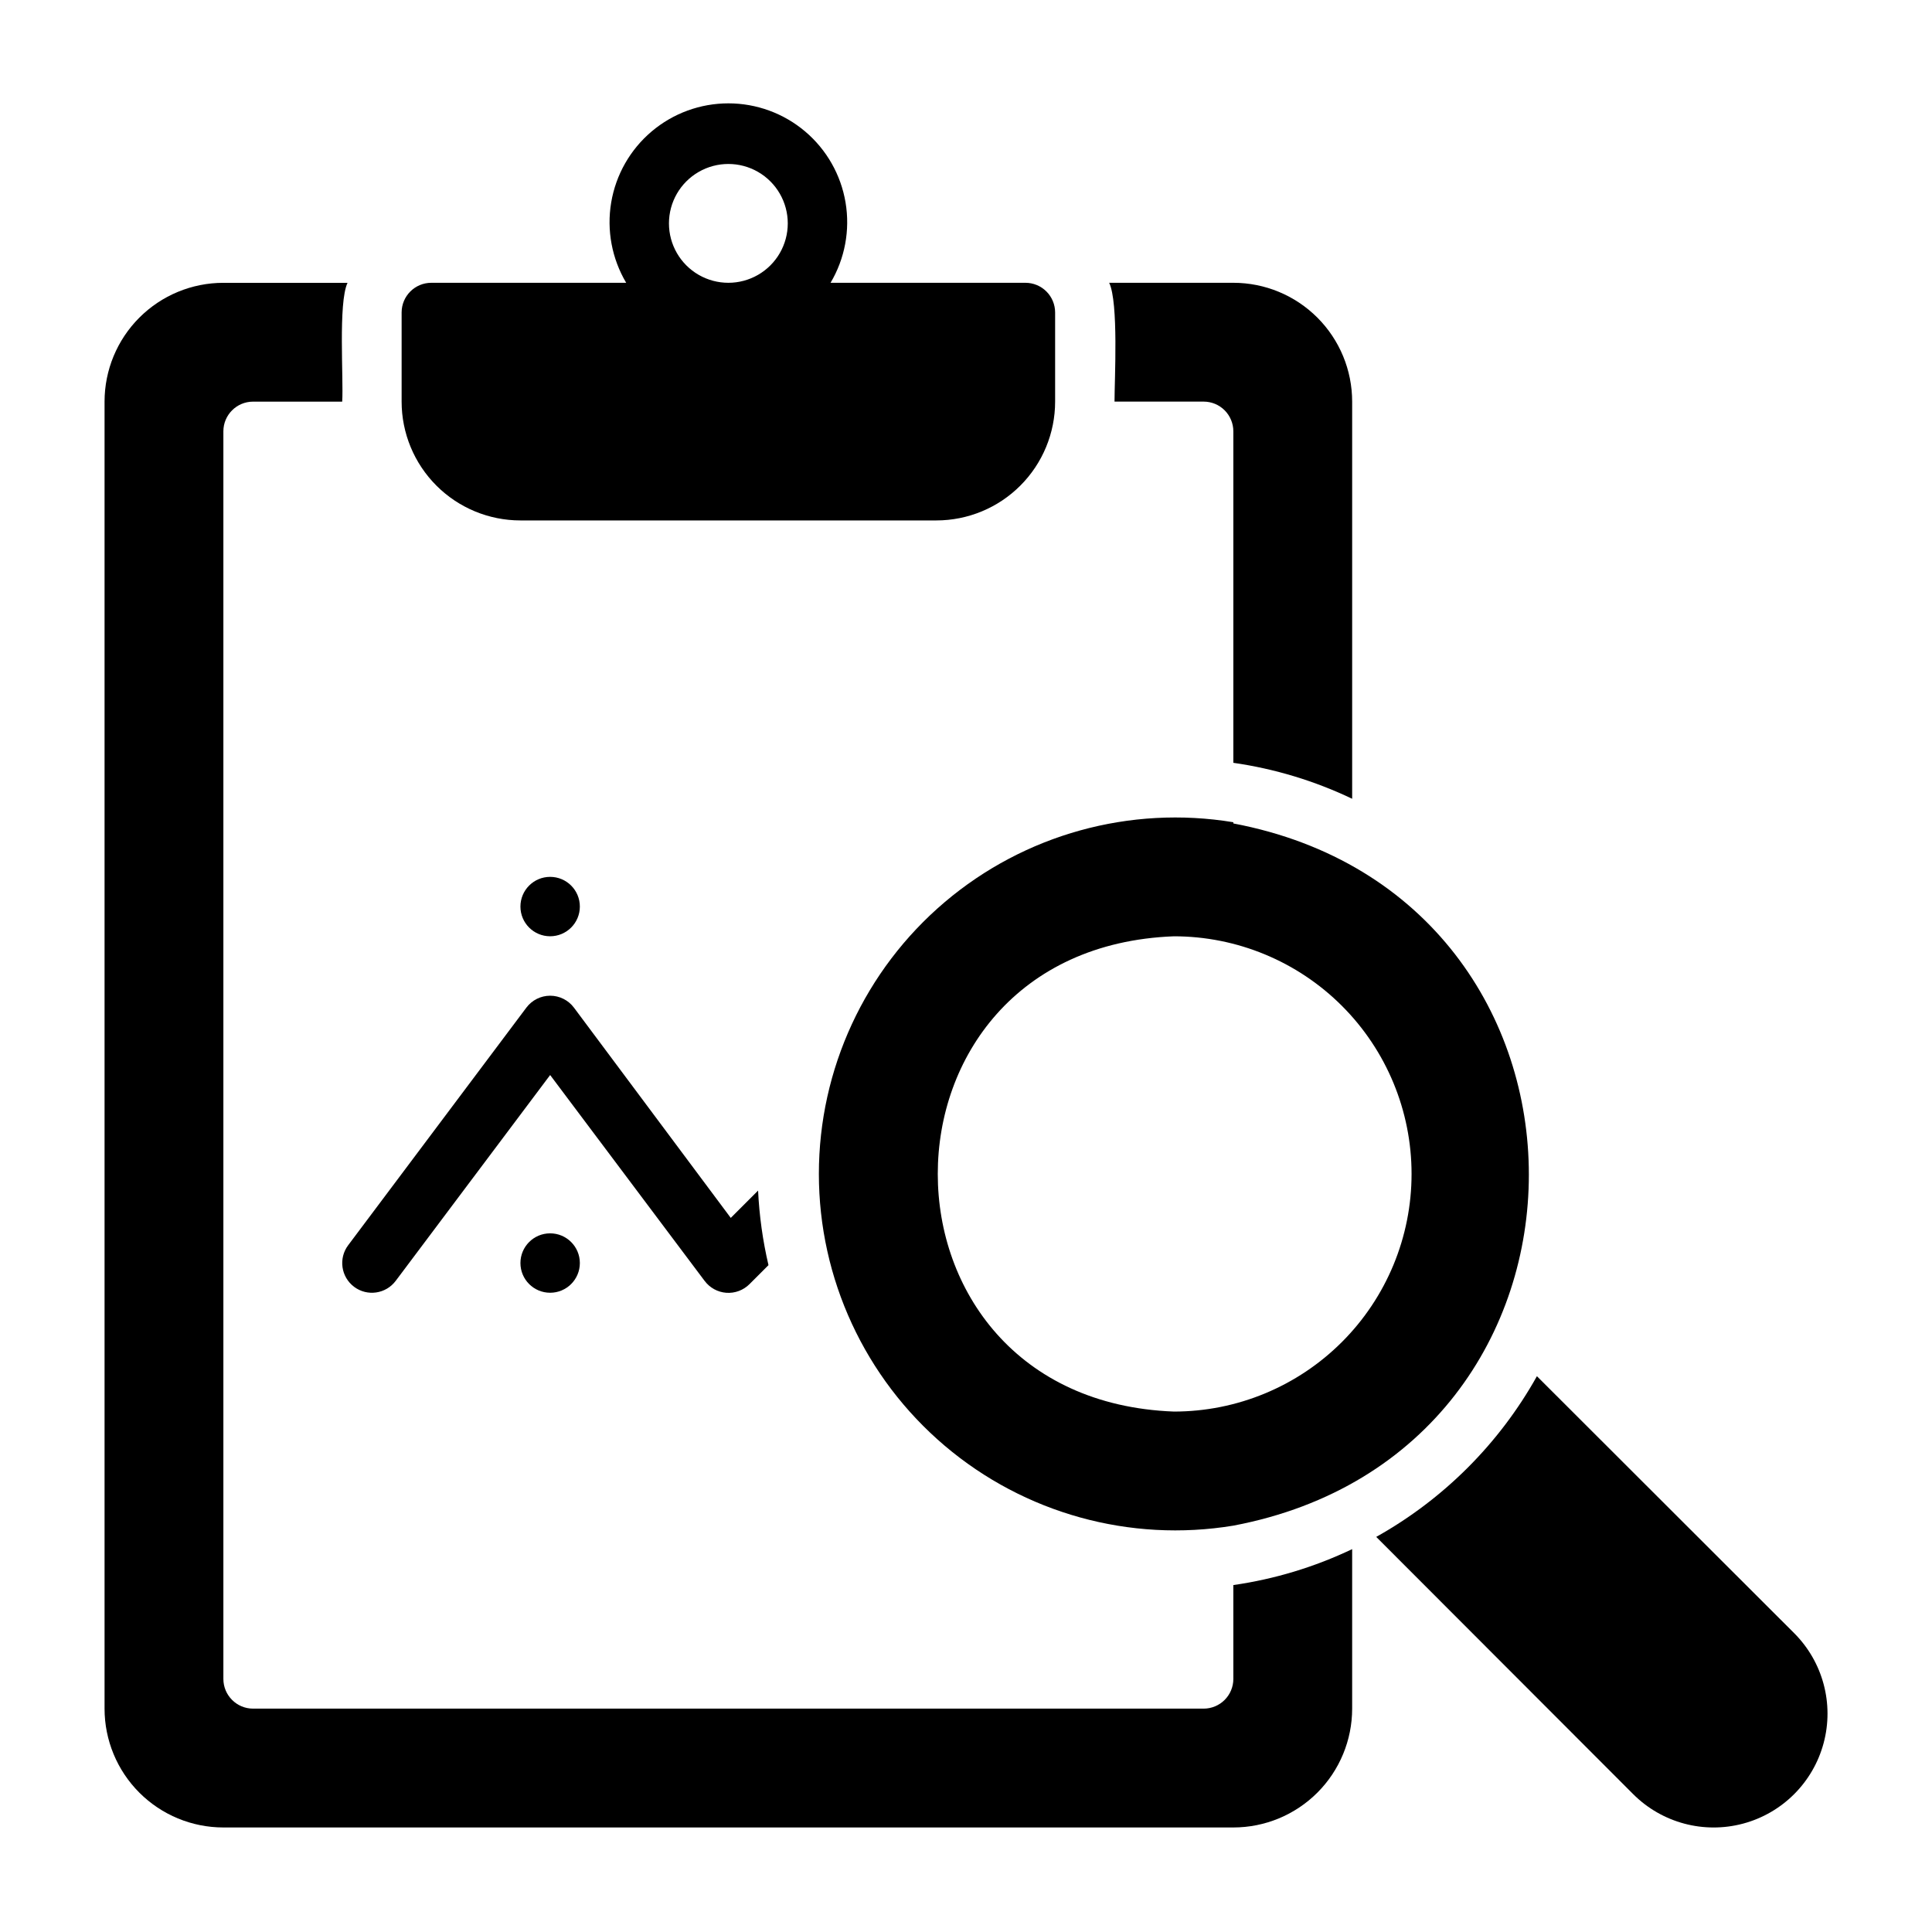
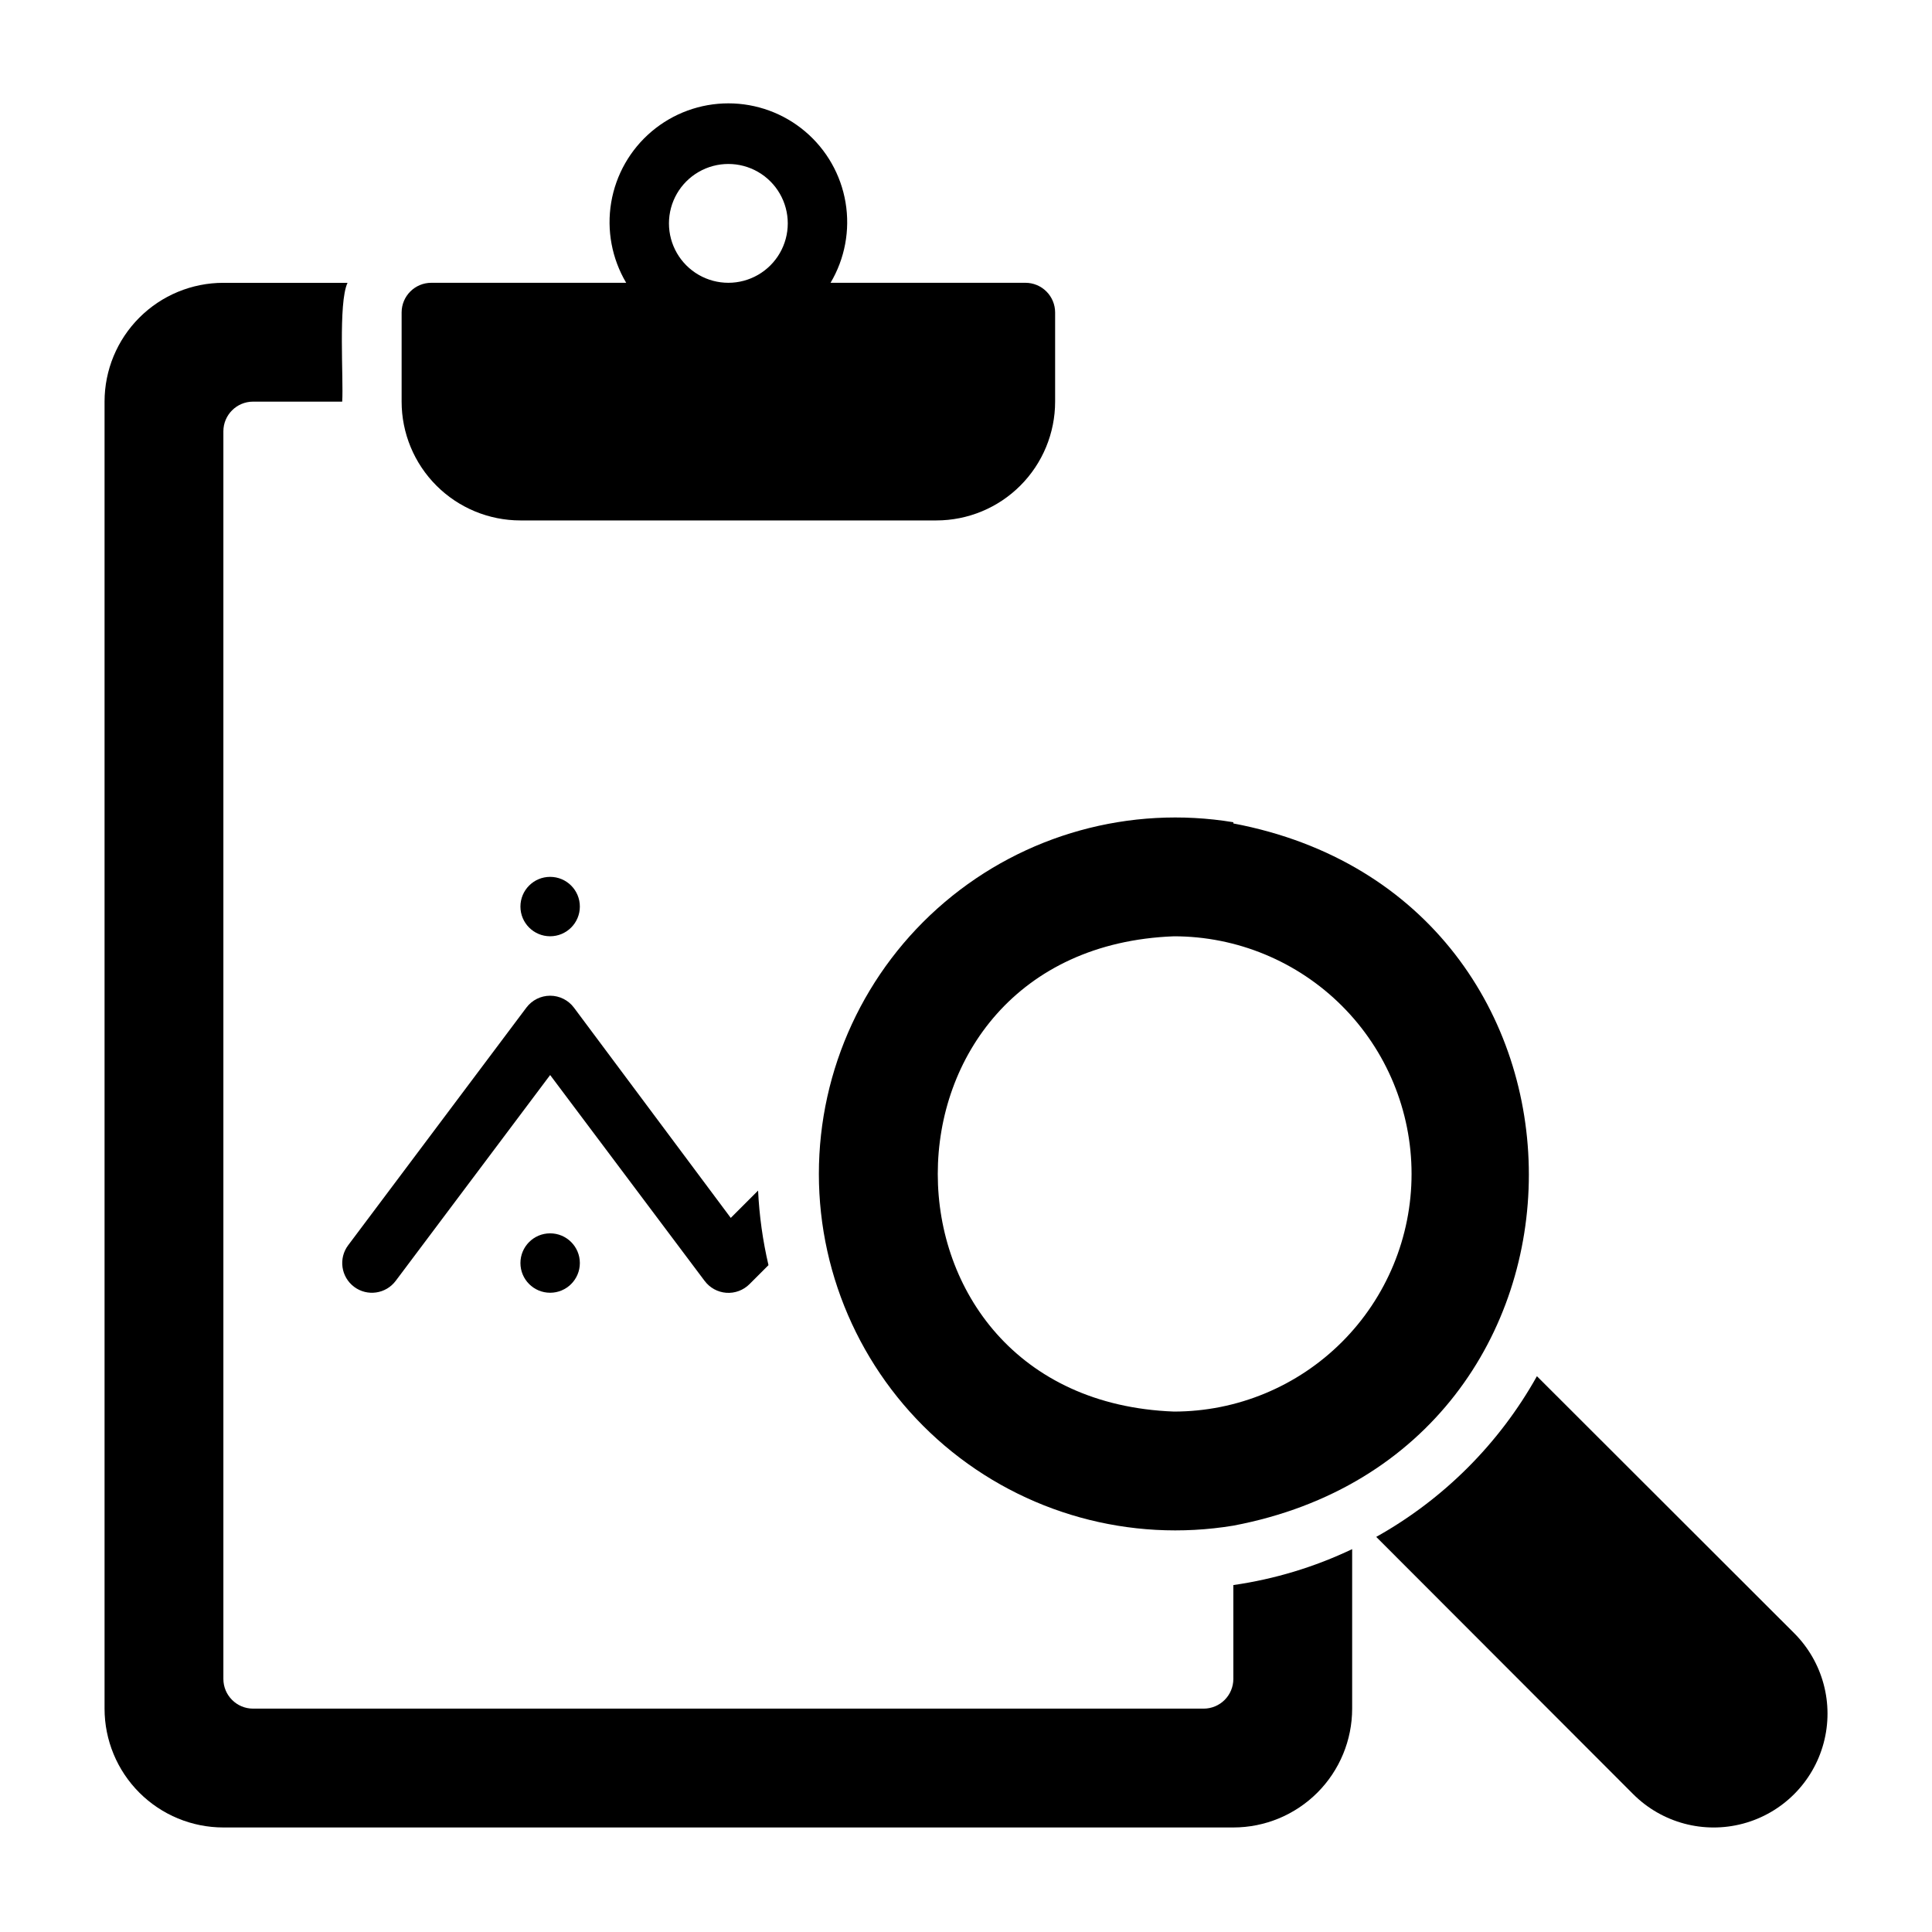
<svg xmlns="http://www.w3.org/2000/svg" fill="#000000" width="800px" height="800px" version="1.1" viewBox="144 144 512 512">
  <g>
-     <path d="m470.85 361.9c-27.371-4.516-55.344 3.231-76.496 21.176-21.148 17.949-33.344 44.289-33.344 72.027 0 27.742 12.195 54.078 33.344 72.027 21.152 17.949 49.125 25.695 76.496 21.18 104.46-19.758 104.38-166.34 0-186.09zm47.23 93.203c0 16.703-6.633 32.723-18.445 44.531-11.809 11.812-27.828 18.445-44.531 18.445-83.445-3.148-83.445-122.8 0-125.95 16.703 0 32.723 6.637 44.531 18.445 11.812 11.812 18.445 27.828 18.445 44.531z" />
+     <path d="m470.85 361.9c-27.371-4.516-55.344 3.231-76.496 21.176-21.148 17.949-33.344 44.289-33.344 72.027 0 27.742 12.195 54.078 33.344 72.027 21.152 17.949 49.125 25.695 76.496 21.18 104.46-19.758 104.38-166.34 0-186.09zm47.23 93.203c0 16.703-6.633 32.723-18.445 44.531-11.809 11.812-27.828 18.445-44.531 18.445-83.445-3.148-83.445-122.8 0-125.95 16.703 0 32.723 6.637 44.531 18.445 11.812 11.812 18.445 27.828 18.445 44.531" />
    <path d="m281.92 478.72c0 4.348 3.523 7.871 7.871 7.871 4.348 0 7.875-3.523 7.875-7.871s-3.527-7.871-7.875-7.871c-4.348 0-7.871 3.523-7.871 7.871z" />
    <path d="m281.92 384.25c0 4.348 3.523 7.871 7.871 7.871 4.348 0 7.875-3.523 7.875-7.871s-3.527-7.871-7.875-7.871c-4.348 0-7.871 3.523-7.871 7.871z" />
    <path d="m281.92 281.92h110.21c8.352 0 16.363-3.316 22.266-9.223 5.906-5.906 9.223-13.914 9.223-22.266v-23.617c0-2.086-0.828-4.09-2.305-5.566-1.477-1.477-3.477-2.305-5.566-2.305h-51.641c3.801-6.402 5.207-13.945 3.973-21.289s-5.031-14.012-10.715-18.82c-5.688-4.809-12.891-7.445-20.336-7.445-7.445 0-14.652 2.637-20.336 7.445-5.688 4.809-9.484 11.477-10.719 18.82s0.176 14.887 3.973 21.289h-51.641c-4.348 0-7.871 3.523-7.871 7.871v23.617c0 8.352 3.316 16.359 9.223 22.266s13.914 9.223 22.266 9.223zm39.359-78.719c0-5.625 3-10.824 7.871-13.637 4.875-2.812 10.875-2.812 15.746 0 4.871 2.812 7.871 8.012 7.871 13.637s-3 10.82-7.871 13.633c-4.871 2.812-10.871 2.812-15.746 0-4.871-2.812-7.871-8.008-7.871-13.633z" />
    <path d="m619.47 576.8-68.172-68.094c-9.984 17.859-24.727 32.602-42.586 42.586l68.094 68.172c7.621 7.625 18.73 10.602 29.141 7.809 10.41-2.789 18.543-10.922 21.332-21.332 2.793-10.41-0.184-21.52-7.809-29.141z" />
-     <path d="m439.36 250.43h23.617c2.086 0 4.09 0.828 5.566 2.305 1.473 1.477 2.305 3.481 2.305 5.566v87.852c10.918 1.566 21.531 4.777 31.488 9.527v-105.25c0-8.352-3.32-16.359-9.223-22.266-5.906-5.906-13.914-9.223-22.266-9.223h-32.906c2.519 5.195 1.418 25.664 1.418 31.488z" />
    <path d="m470.85 588.93c0 2.09-0.832 4.09-2.305 5.566-1.477 1.477-3.481 2.309-5.566 2.309h-251.91c-4.348 0-7.871-3.527-7.871-7.875v-330.62c0-4.348 3.523-7.871 7.871-7.871h23.617c0.395-5.902-1.102-26.215 1.418-31.488h-32.906c-8.352 0-16.363 3.316-22.266 9.223-5.906 5.906-9.223 13.914-9.223 22.266v346.37c0 8.348 3.316 16.359 9.223 22.266 5.902 5.902 13.914 9.223 22.266 9.223h267.65c8.352 0 16.359-3.32 22.266-9.223 5.902-5.906 9.223-13.918 9.223-22.266v-42.273c-9.957 4.746-20.57 7.957-31.488 9.523z" />
    <path d="m237.84 485.02c3.477 2.609 8.41 1.906 11.02-1.574l40.934-54.551 40.934 54.555 0.004-0.004c1.363 1.836 3.461 2.988 5.742 3.156 2.285 0.164 4.527-0.672 6.144-2.289l5.039-5.039h-0.004c-1.516-6.488-2.438-13.102-2.754-19.758l-7.242 7.242-41.566-55.734c-1.484-1.98-3.816-3.148-6.297-3.148-2.477 0-4.809 1.168-6.297 3.148l-47.23 62.977c-2.609 3.477-1.906 8.41 1.574 11.02z" />
  </g>
</svg>